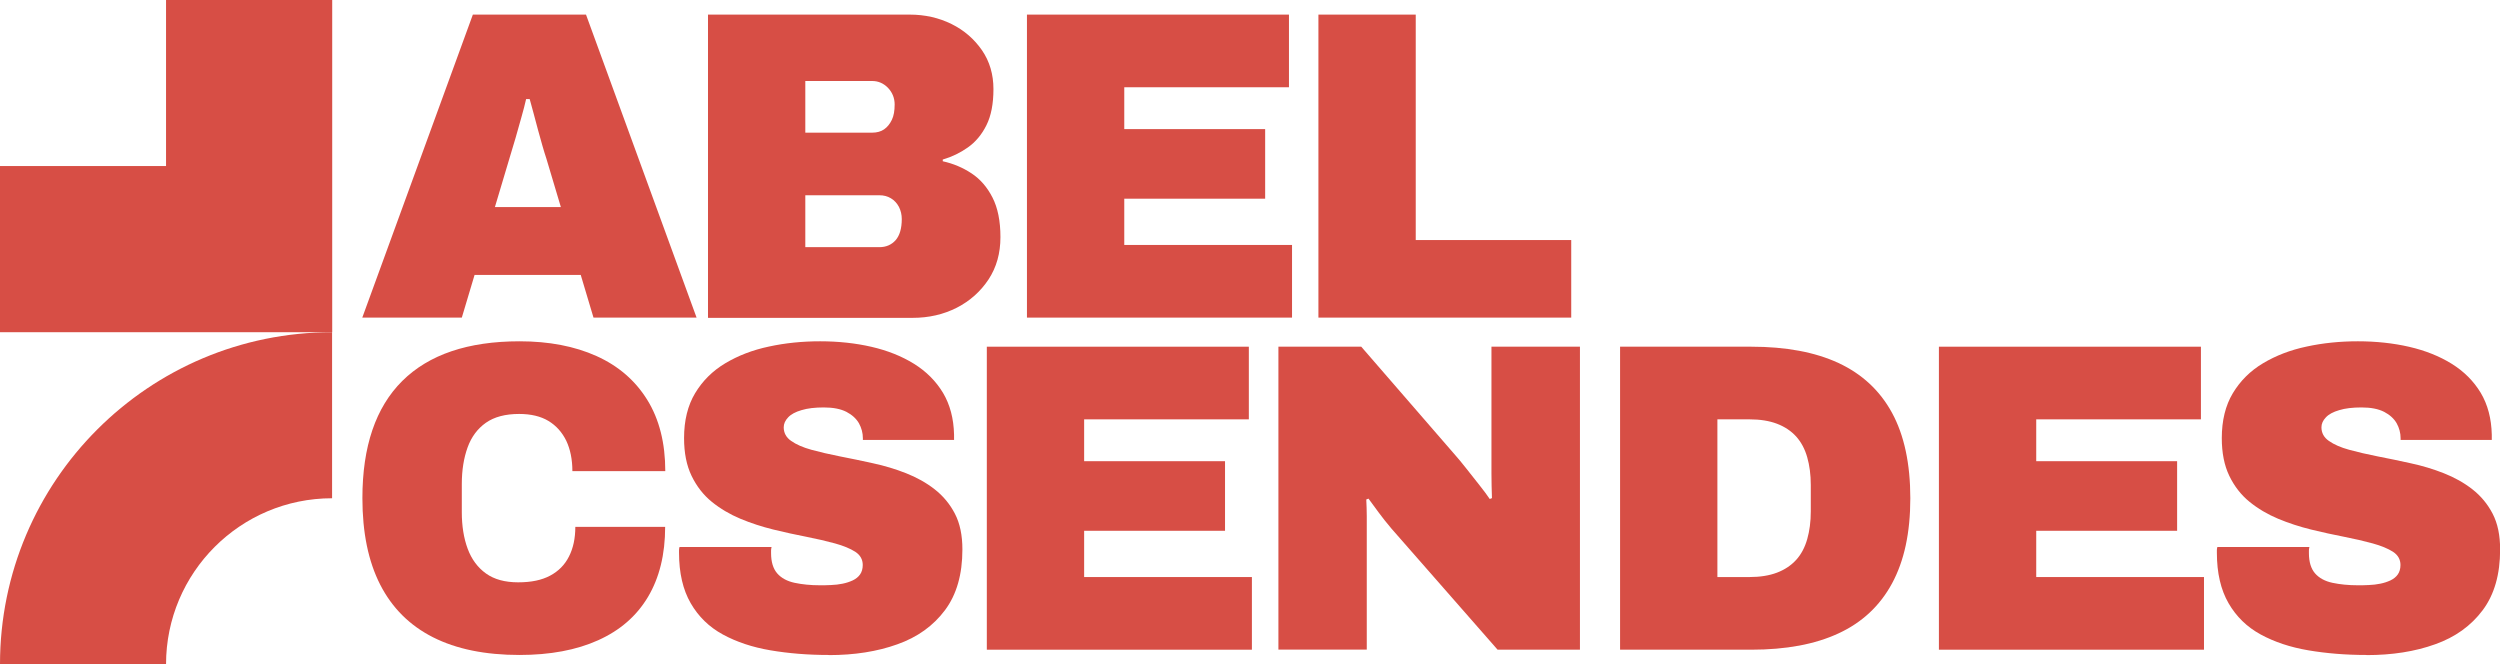
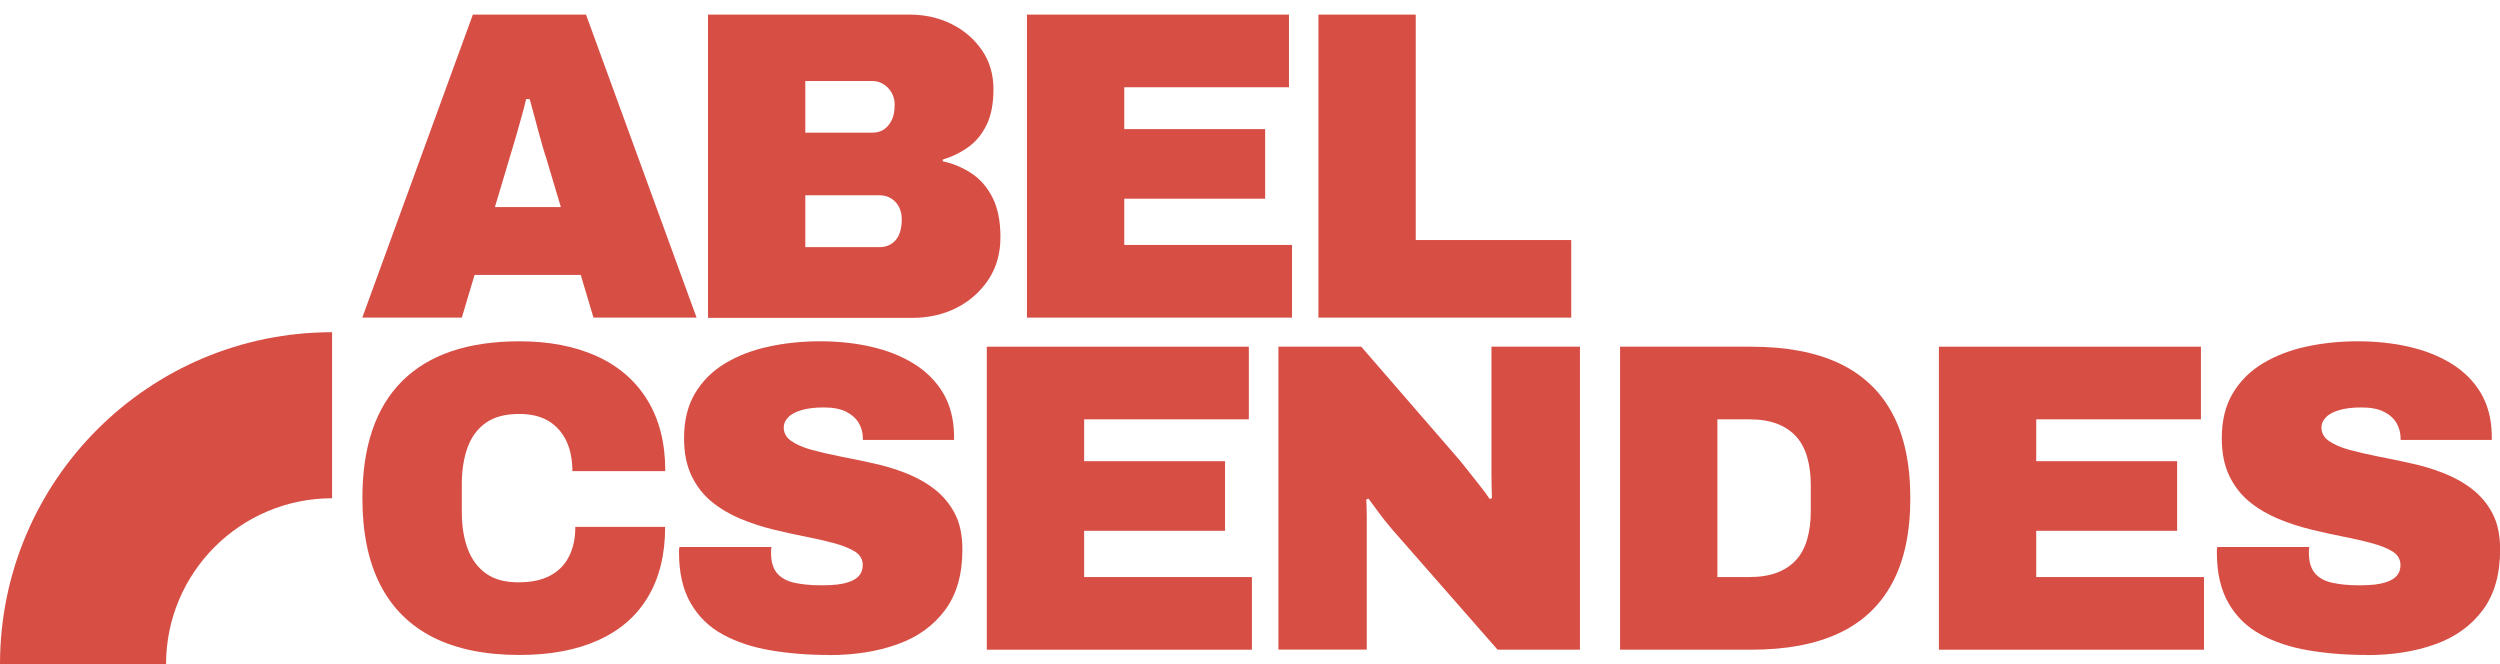
<svg xmlns="http://www.w3.org/2000/svg" id="Layer_2" data-name="Layer 2" viewBox="0 0 203.71 54.13">
  <defs>
    <style>
      .cls-1 {
        fill: #d74e45;
      }
    </style>
  </defs>
  <g id="Layer_1-2" data-name="Layer 1">
    <g>
-       <polygon class="cls-1" points="27.07 27.07 27.07 0 13.53 0 13.53 13.53 0 13.53 0 27.07 27.07 27.07" />
      <path class="cls-1" d="m0,54.13h0s13.53,0,13.53,0h0c0-7.47,6.06-13.53,13.53-13.53h0v-13.53h0C12.12,27.07,0,39.18,0,54.13Z" />
      <g>
        <path class="cls-1" d="m29.52,25.88L38.53,1.19h9.22l9.01,24.69h-8.4l-1.04-3.48h-8.65l-1.04,3.48h-8.11Zm10.8-9.01h5.38l-1.18-3.95c-.1-.29-.2-.63-.32-1.04-.12-.41-.24-.84-.36-1.29-.12-.45-.24-.9-.36-1.35-.12-.44-.23-.83-.32-1.17h-.29c-.1.43-.22.92-.38,1.47-.16.55-.32,1.12-.48,1.7-.17.59-.34,1.14-.5,1.67l-1.18,3.95Z" />
        <path class="cls-1" d="m57.69,25.88V1.19h16.44c1.24,0,2.38.26,3.41.77,1.03.51,1.85,1.23,2.48,2.14.62.91.93,1.96.93,3.16s-.19,2.18-.57,2.94c-.38.77-.89,1.37-1.51,1.81-.62.44-1.3.77-2.05.99v.14c.86.19,1.64.52,2.35.99.71.47,1.27,1.12,1.7,1.96.43.84.65,1.91.65,3.23s-.32,2.46-.97,3.45c-.65.98-1.51,1.75-2.58,2.3-1.08.55-2.28.83-3.62.83h-16.65Zm7.93-15.07h5.45c.38,0,.71-.09.97-.27.26-.18.47-.44.63-.77.16-.33.23-.75.23-1.26s-.18-.97-.54-1.35c-.36-.37-.79-.56-1.29-.56h-5.45v4.2Zm0,9.33h6.03c.55,0,.99-.19,1.33-.57.33-.38.5-.96.5-1.72,0-.36-.08-.69-.23-.99-.16-.3-.37-.53-.65-.7-.28-.17-.59-.25-.95-.25h-6.03v4.23Z" />
        <path class="cls-1" d="m83.68,25.88V1.19h21.35v5.92h-13.42v3.41h11.48v5.67h-11.48v3.77h13.67v5.92h-21.6Z" />
        <path class="cls-1" d="m107.43,25.88V1.19h7.93v18.37h12.67v6.32h-20.6Z" />
      </g>
      <g>
        <path class="cls-1" d="m42.34,53.37c-2.8,0-5.15-.48-7.05-1.44-1.9-.96-3.34-2.39-4.31-4.29s-1.45-4.25-1.45-7.05c0-4.21,1.08-7.39,3.25-9.55,2.17-2.15,5.35-3.23,9.56-3.23,2.39,0,4.48.4,6.26,1.2,1.78.8,3.16,1.99,4.14,3.57.98,1.58,1.47,3.52,1.47,5.81h-7.57c0-.96-.17-1.78-.5-2.48-.34-.69-.82-1.23-1.45-1.61-.63-.38-1.43-.57-2.39-.57-1.12,0-2.03.24-2.71.72-.68.48-1.18,1.15-1.49,2.01-.31.86-.47,1.85-.47,2.98v2.3c0,1.12.16,2.12.48,2.98.32.86.82,1.53,1.49,2.01.67.48,1.54.72,2.62.72s1.92-.18,2.6-.54,1.2-.88,1.54-1.56c.35-.68.52-1.49.52-2.42h7.32c0,2.25-.47,4.15-1.4,5.71-.93,1.56-2.28,2.73-4.06,3.53-1.77.8-3.91,1.2-6.42,1.2Z" />
        <path class="cls-1" d="m67.53,53.37c-1.7,0-3.28-.13-4.75-.38s-2.76-.68-3.88-1.29-1.99-1.46-2.62-2.55c-.63-1.09-.95-2.46-.95-4.11v-.2c0-.08.01-.17.04-.27h7.5c-.02.1-.04.19-.04.27v.23c0,.72.17,1.27.5,1.65.33.38.81.64,1.42.77.61.13,1.3.2,2.06.2.29,0,.59,0,.92-.02.32-.01.63-.05.93-.11.3-.06.57-.15.83-.27.25-.12.45-.28.59-.48.14-.2.22-.46.22-.77,0-.45-.2-.81-.61-1.08-.41-.26-.96-.49-1.65-.68-.69-.19-1.47-.37-2.33-.54-.86-.17-1.76-.36-2.69-.59-.93-.23-1.83-.52-2.69-.88-.86-.36-1.64-.82-2.33-1.38-.69-.56-1.24-1.27-1.65-2.12-.41-.85-.61-1.87-.61-3.07,0-1.44.3-2.66.9-3.66.6-1,1.42-1.82,2.46-2.44,1.04-.62,2.22-1.08,3.55-1.36,1.33-.29,2.72-.43,4.18-.43s2.88.15,4.18.45c1.3.3,2.46.76,3.46,1.38,1,.62,1.79,1.41,2.37,2.37.57.96.87,2.09.9,3.41v.43h-7.43v-.14c0-.43-.11-.84-.32-1.22-.22-.38-.56-.69-1.02-.93-.47-.24-1.08-.36-1.85-.36-.72,0-1.32.07-1.81.22-.49.14-.86.34-1.09.59-.24.25-.36.52-.36.81,0,.45.2.83.61,1.11.41.29.96.53,1.65.72.69.19,1.47.37,2.33.54.86.17,1.76.35,2.69.56.93.2,1.83.47,2.69.81.86.34,1.64.77,2.33,1.31.69.54,1.24,1.2,1.65,1.99.41.79.61,1.76.61,2.91,0,2.03-.47,3.68-1.42,4.95-.95,1.27-2.24,2.2-3.88,2.78-1.64.59-3.5.88-5.58.88Z" />
        <path class="cls-1" d="m80.41,52.94v-24.69h21.35v5.92h-13.42v3.41h11.48v5.67h-11.48v3.77h13.67v5.92h-21.6Z" />
        <path class="cls-1" d="m104.17,52.94v-24.69h6.75l7.68,8.86c.22.24.5.59.86,1.04.36.45.72.92,1.09,1.38.37.47.65.84.84,1.13l.18-.07c-.02-.67-.04-1.33-.04-1.99v-10.35h7.21v24.69h-6.71l-8.65-9.87c-.41-.48-.75-.92-1.04-1.31-.29-.39-.56-.77-.83-1.13l-.18.07c.02.45.04.91.04,1.36v10.87h-7.21Z" />
        <path class="cls-1" d="m132.01,52.94v-24.69h10.69c2.82,0,5.19.44,7.11,1.33,1.91.89,3.37,2.24,4.36,4.06.99,1.82,1.49,4.14,1.49,6.96s-.5,5.11-1.49,6.94c-.99,1.83-2.45,3.19-4.36,4.07-1.91.89-4.28,1.33-7.11,1.33h-10.69Zm7.93-5.92h2.62c.86,0,1.61-.12,2.24-.36.63-.24,1.15-.59,1.56-1.04.41-.45.71-1.02.9-1.69.19-.67.29-1.42.29-2.26v-2.15c0-.84-.1-1.59-.29-2.26-.19-.67-.49-1.23-.9-1.69-.41-.45-.93-.8-1.56-1.04-.63-.24-1.38-.36-2.24-.36h-2.62v12.85Z" />
        <path class="cls-1" d="m157.99,52.94v-24.69h21.35v5.92h-13.42v3.41h11.48v5.67h-11.48v3.77h13.67v5.92h-21.6Z" />
        <path class="cls-1" d="m192.84,53.37c-1.7,0-3.28-.13-4.75-.38-1.47-.25-2.76-.68-3.88-1.29s-1.99-1.46-2.62-2.55c-.63-1.09-.95-2.46-.95-4.11v-.2c0-.08.01-.17.04-.27h7.5c-.02.1-.04.19-.04.27v.23c0,.72.17,1.27.5,1.65.33.38.81.64,1.42.77.61.13,1.3.2,2.06.2.29,0,.59,0,.91-.02.32-.01.63-.05.93-.11.3-.06.57-.15.83-.27.25-.12.45-.28.59-.48.14-.2.22-.46.22-.77,0-.45-.2-.81-.61-1.08-.41-.26-.96-.49-1.65-.68-.69-.19-1.47-.37-2.33-.54-.86-.17-1.76-.36-2.69-.59-.93-.23-1.83-.52-2.69-.88-.86-.36-1.64-.82-2.33-1.38-.69-.56-1.24-1.27-1.65-2.12-.41-.85-.61-1.87-.61-3.07,0-1.44.3-2.66.9-3.66.6-1,1.42-1.82,2.46-2.44,1.04-.62,2.22-1.08,3.55-1.36,1.33-.29,2.72-.43,4.18-.43s2.88.15,4.18.45c1.3.3,2.46.76,3.46,1.38,1,.62,1.79,1.41,2.37,2.37.57.96.87,2.09.9,3.41v.43h-7.43v-.14c0-.43-.11-.84-.32-1.22-.22-.38-.56-.69-1.02-.93-.47-.24-1.08-.36-1.85-.36-.72,0-1.32.07-1.81.22-.49.14-.86.34-1.09.59-.24.25-.36.52-.36.81,0,.45.2.83.61,1.11.41.29.96.53,1.65.72.69.19,1.47.37,2.33.54.86.17,1.76.35,2.69.56.93.2,1.83.47,2.69.81.86.34,1.64.77,2.33,1.31.69.54,1.24,1.2,1.65,1.99.41.79.61,1.76.61,2.91,0,2.03-.47,3.68-1.42,4.95-.95,1.27-2.24,2.2-3.88,2.78-1.64.59-3.5.88-5.58.88Z" />
      </g>
    </g>
  </g>
</svg>